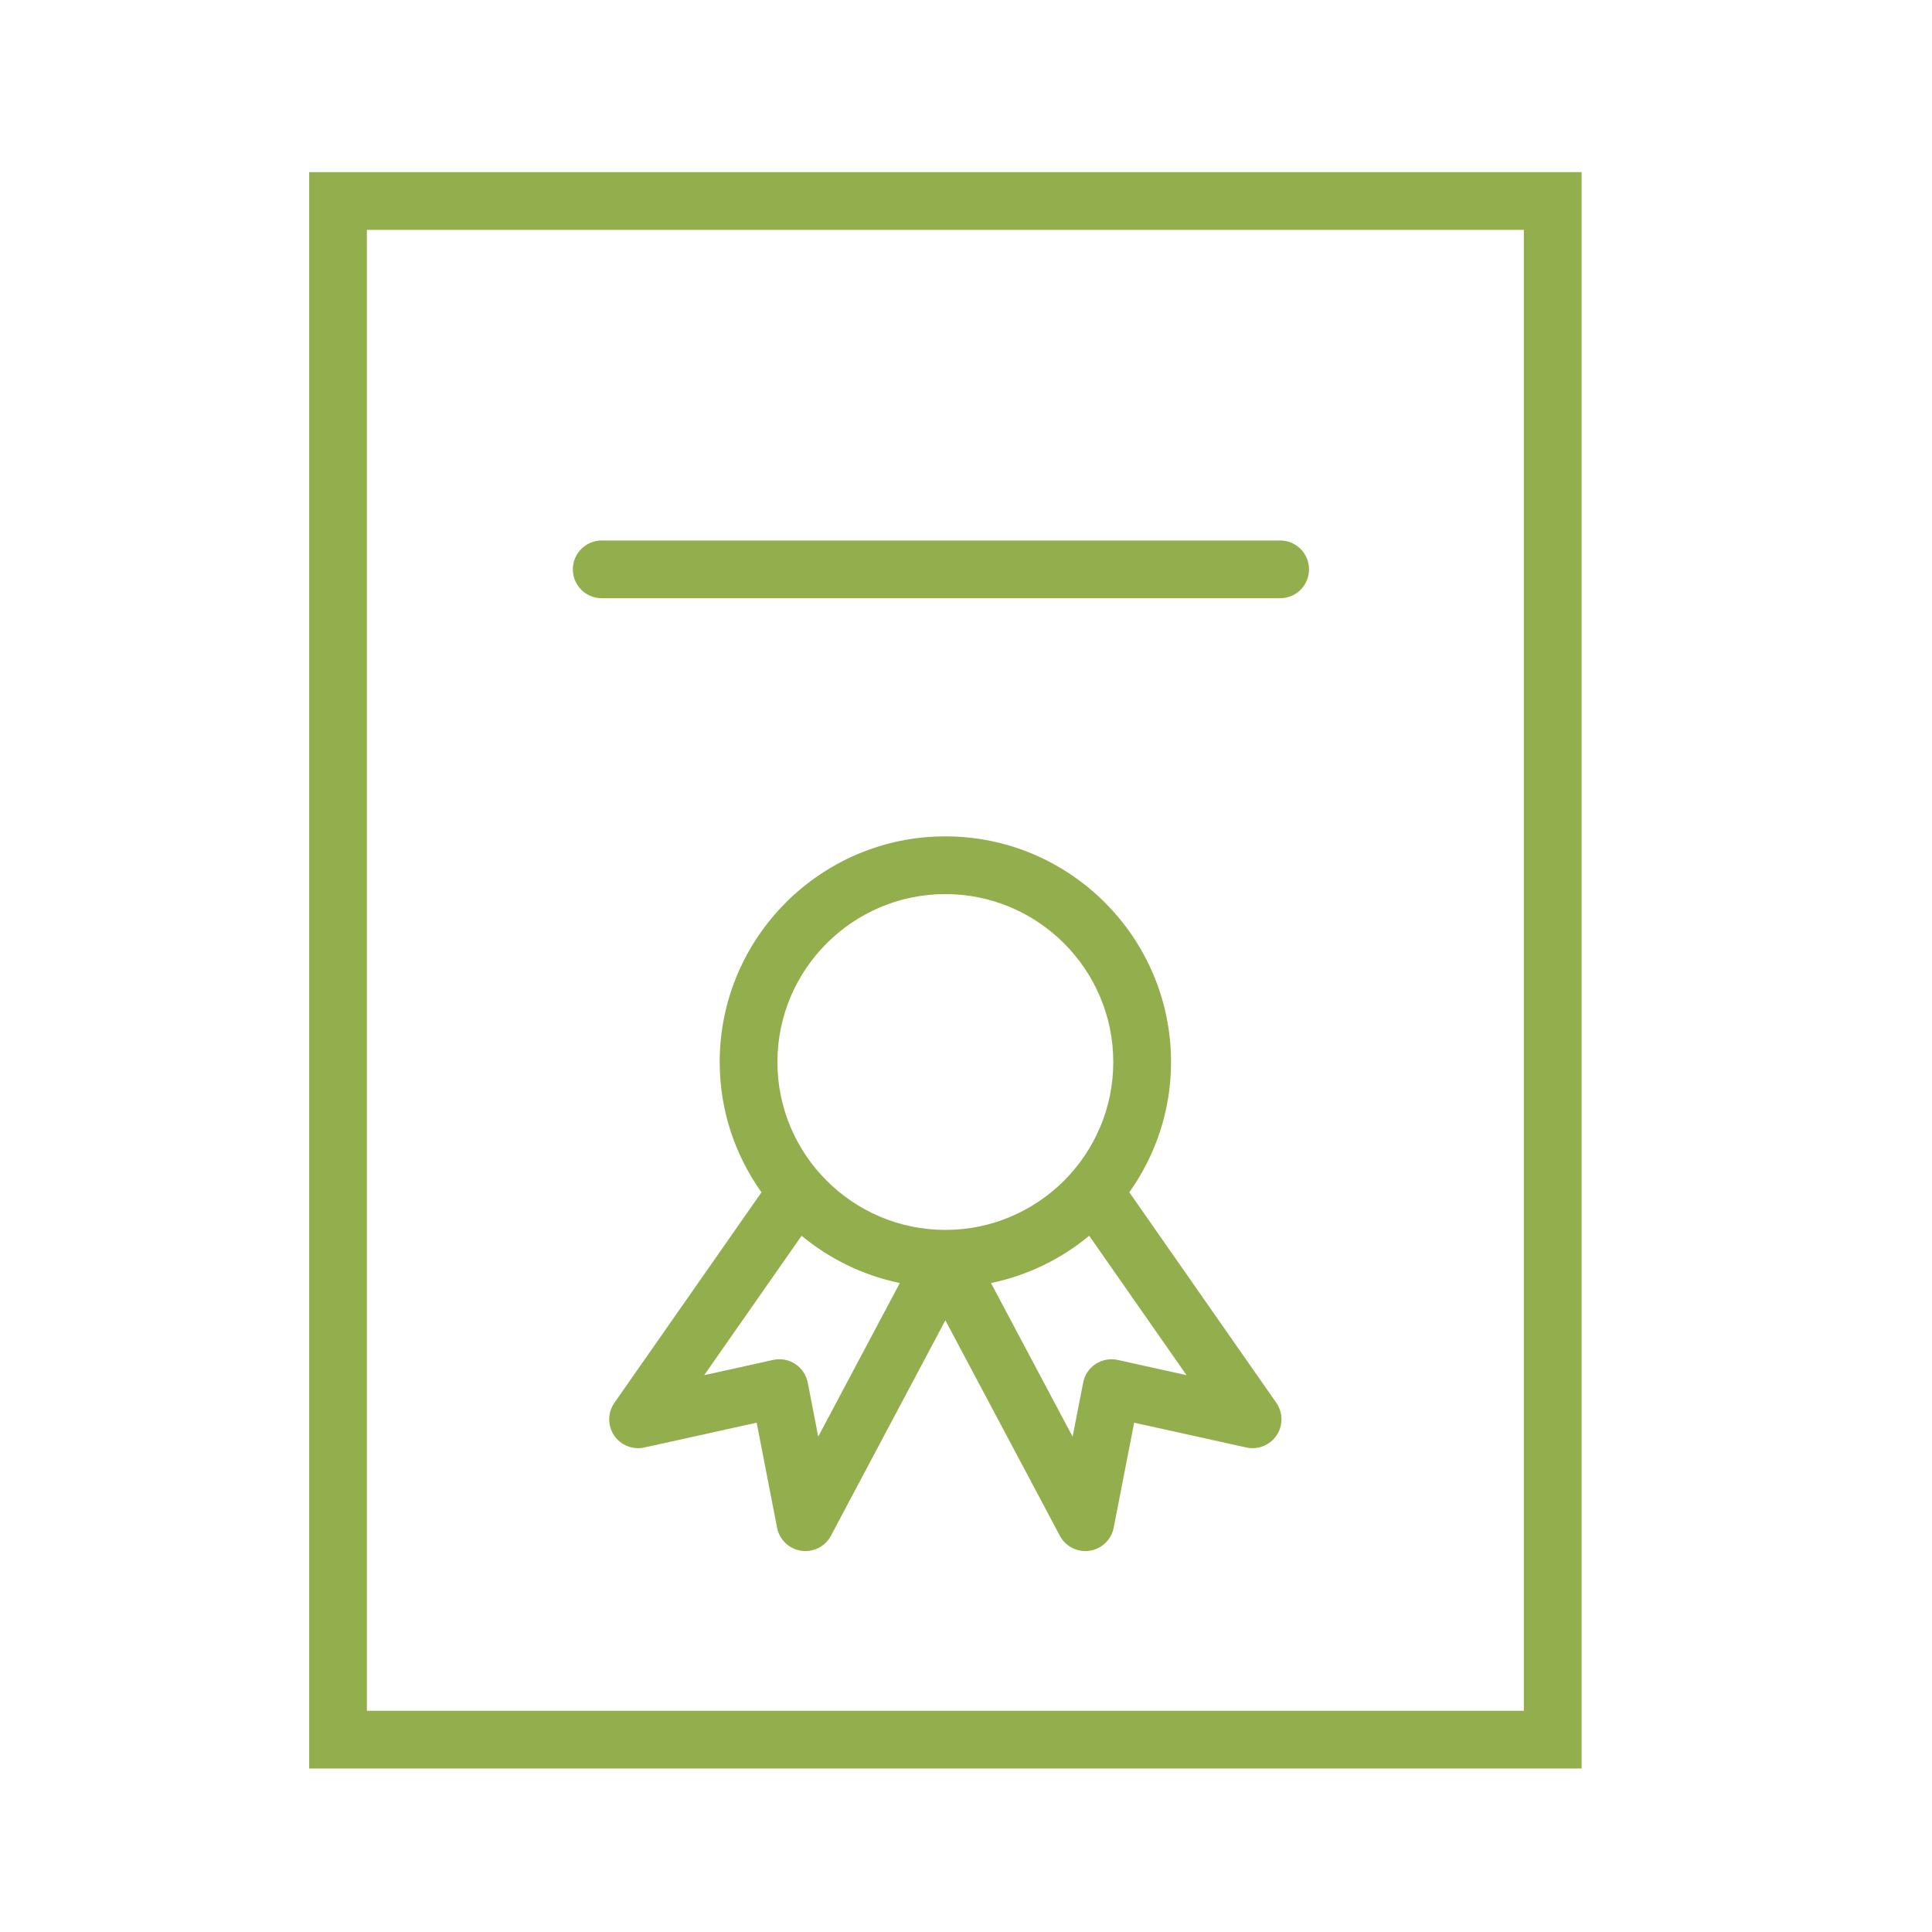
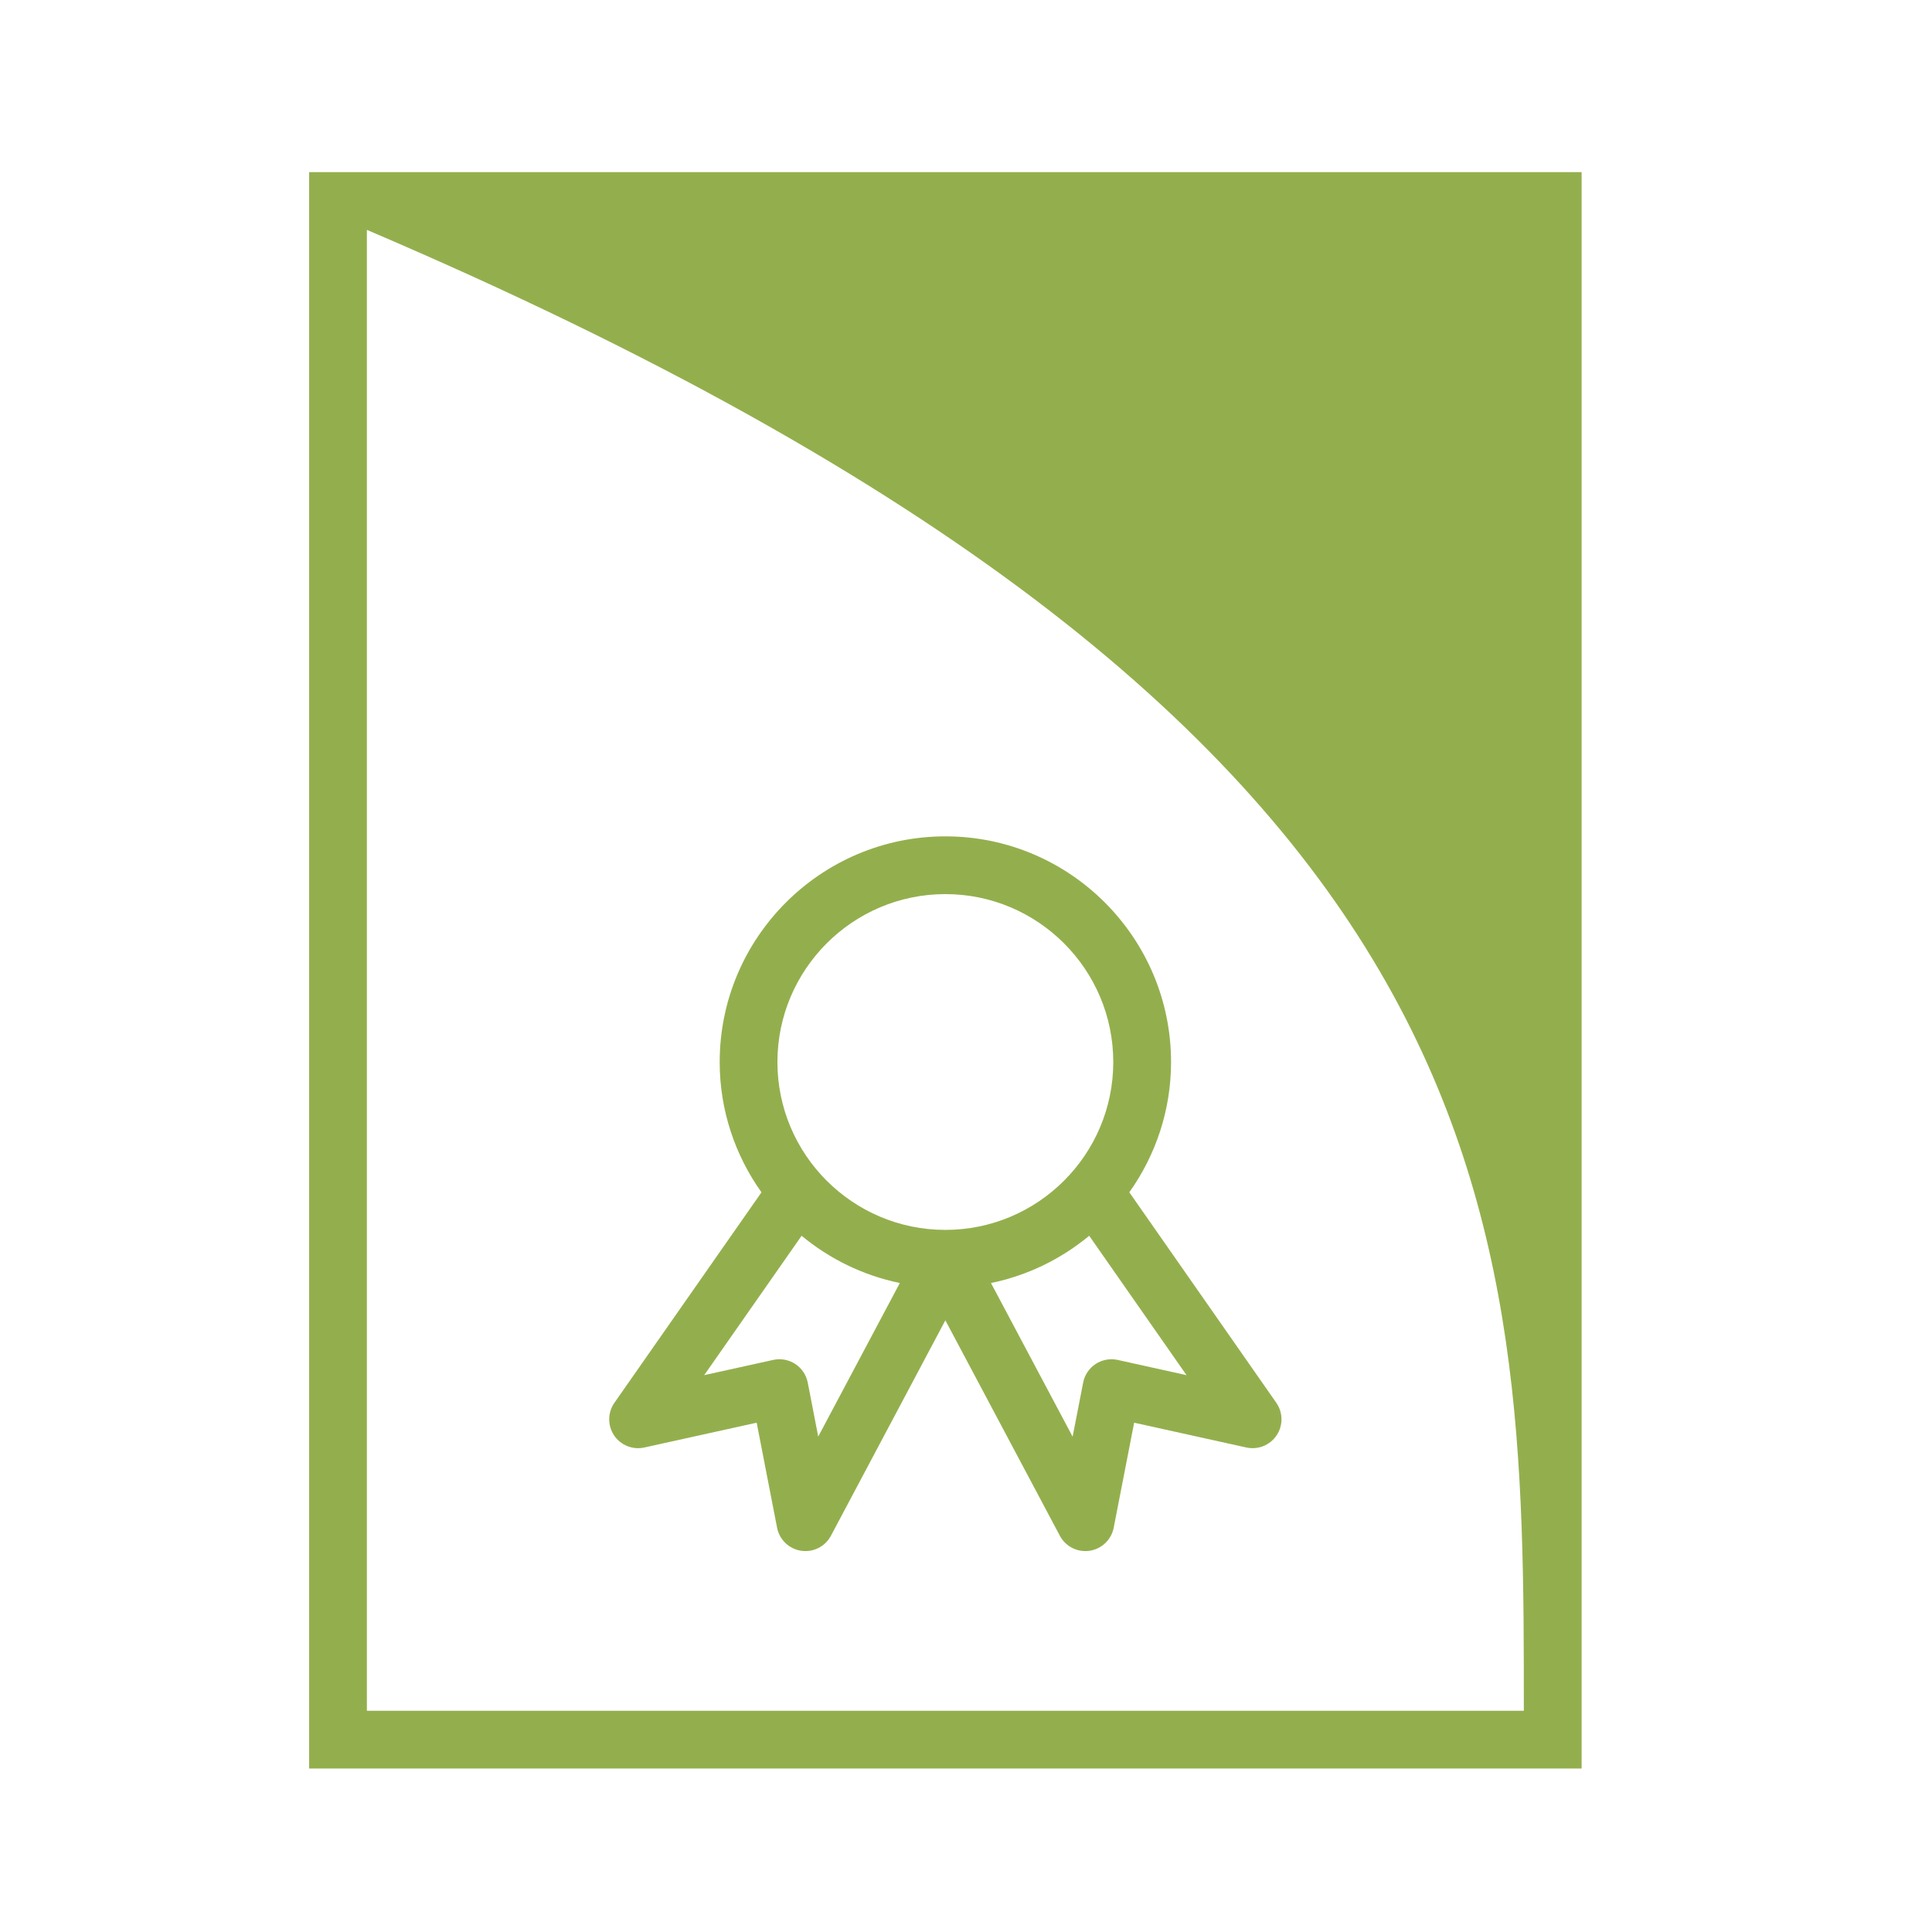
<svg xmlns="http://www.w3.org/2000/svg" viewBox="0 0 145.00 145.00" data-guides="{&quot;vertical&quot;:[],&quot;horizontal&quot;:[]}">
  <defs />
-   <path fill="#93af4d" stroke="none" fill-opacity="1" stroke-width="1" stroke-opacity="1" id="tSvg10bfc4a6555" title="Path 1" d="M23.203 12.917C23.203 52.855 23.203 92.792 23.203 132.73C55.036 132.73 86.869 132.73 118.703 132.73C118.703 92.792 118.703 52.855 118.703 12.917C86.869 12.917 55.036 12.917 23.203 12.917ZM114.367 128.395C85.423 128.395 56.479 128.395 27.535 128.395C27.535 91.347 27.535 54.3 27.535 17.252C56.479 17.252 85.423 17.252 114.367 17.252C114.367 54.3 114.367 91.347 114.367 128.395Z" />
+   <path fill="#93af4d" stroke="none" fill-opacity="1" stroke-width="1" stroke-opacity="1" id="tSvg10bfc4a6555" title="Path 1" d="M23.203 12.917C23.203 52.855 23.203 92.792 23.203 132.73C55.036 132.73 86.869 132.73 118.703 132.73C118.703 92.792 118.703 52.855 118.703 12.917C86.869 12.917 55.036 12.917 23.203 12.917ZM114.367 128.395C85.423 128.395 56.479 128.395 27.535 128.395C27.535 91.347 27.535 54.3 27.535 17.252C114.367 54.3 114.367 91.347 114.367 128.395Z" />
  <path fill="#93af4d" stroke="none" fill-opacity="1" stroke-width="1" stroke-opacity="1" id="tSvg111ecc86861" title="Path 2" d="M84.757 89.484C86.722 86.719 87.889 83.351 87.889 79.709C87.889 70.369 80.291 62.77 70.953 62.77C61.614 62.77 54.014 70.369 54.014 79.709C54.014 83.353 55.183 86.722 57.15 89.487C53.471 94.752 49.792 100.016 46.113 105.281C45.602 106.013 45.592 106.984 46.087 107.727C46.583 108.468 47.483 108.828 48.355 108.638C51.167 108.017 53.978 107.396 56.79 106.775C57.3 109.402 57.811 112.03 58.321 114.657C58.497 115.559 59.221 116.252 60.129 116.387C60.235 116.403 60.342 116.411 60.449 116.411C61.241 116.411 61.984 115.976 62.362 115.261C65.225 109.871 68.088 104.481 70.951 99.092C73.816 104.481 76.68 109.871 79.544 115.261C79.924 115.976 80.665 116.411 81.457 116.411C81.563 116.411 81.67 116.404 81.778 116.387C82.685 116.251 83.41 115.559 83.585 114.657C84.097 112.03 84.608 109.402 85.12 106.775C87.927 107.395 90.735 108.016 93.542 108.637C94.415 108.828 95.315 108.468 95.812 107.725C96.308 106.983 96.297 106.012 95.787 105.279C92.111 100.014 88.434 94.749 84.757 89.484ZM70.951 67.104C77.9 67.104 83.553 72.758 83.553 79.709C83.553 86.655 77.9 92.306 70.951 92.306C64.002 92.306 58.347 86.655 58.347 79.709C58.349 72.76 64.002 67.104 70.951 67.104ZM61.409 107.819C61.147 106.469 60.885 105.118 60.623 103.767C60.511 103.193 60.172 102.689 59.685 102.368C59.197 102.048 58.6 101.939 58.029 102.064C56.303 102.445 54.577 102.826 52.851 103.208C55.288 99.721 57.725 96.234 60.162 92.746C62.257 94.481 64.773 95.724 67.534 96.292C65.492 100.134 63.45 103.977 61.409 107.819ZM83.886 102.065C83.317 101.941 82.719 102.049 82.23 102.368C81.742 102.689 81.404 103.193 81.293 103.767C81.029 105.12 80.766 106.472 80.502 107.825C78.459 103.981 76.416 100.137 74.374 96.293C77.135 95.725 79.653 94.481 81.746 92.746C84.181 96.234 86.617 99.722 89.052 103.209C87.33 102.828 85.608 102.446 83.886 102.065Z" />
-   <path fill="#93af4d" stroke="none" fill-opacity="1" stroke-width="1" stroke-opacity="1" id="tSvg3b93276ef0" title="Path 3" d="M45.16 44.898C62.132 44.898 79.105 44.898 96.078 44.898C97.276 44.898 98.245 43.929 98.245 42.731C98.245 41.533 97.276 40.564 96.078 40.564C79.105 40.564 62.132 40.564 45.16 40.564C43.962 40.564 42.992 41.533 42.992 42.731C42.992 43.929 43.962 44.898 45.16 44.898Z" />
</svg>